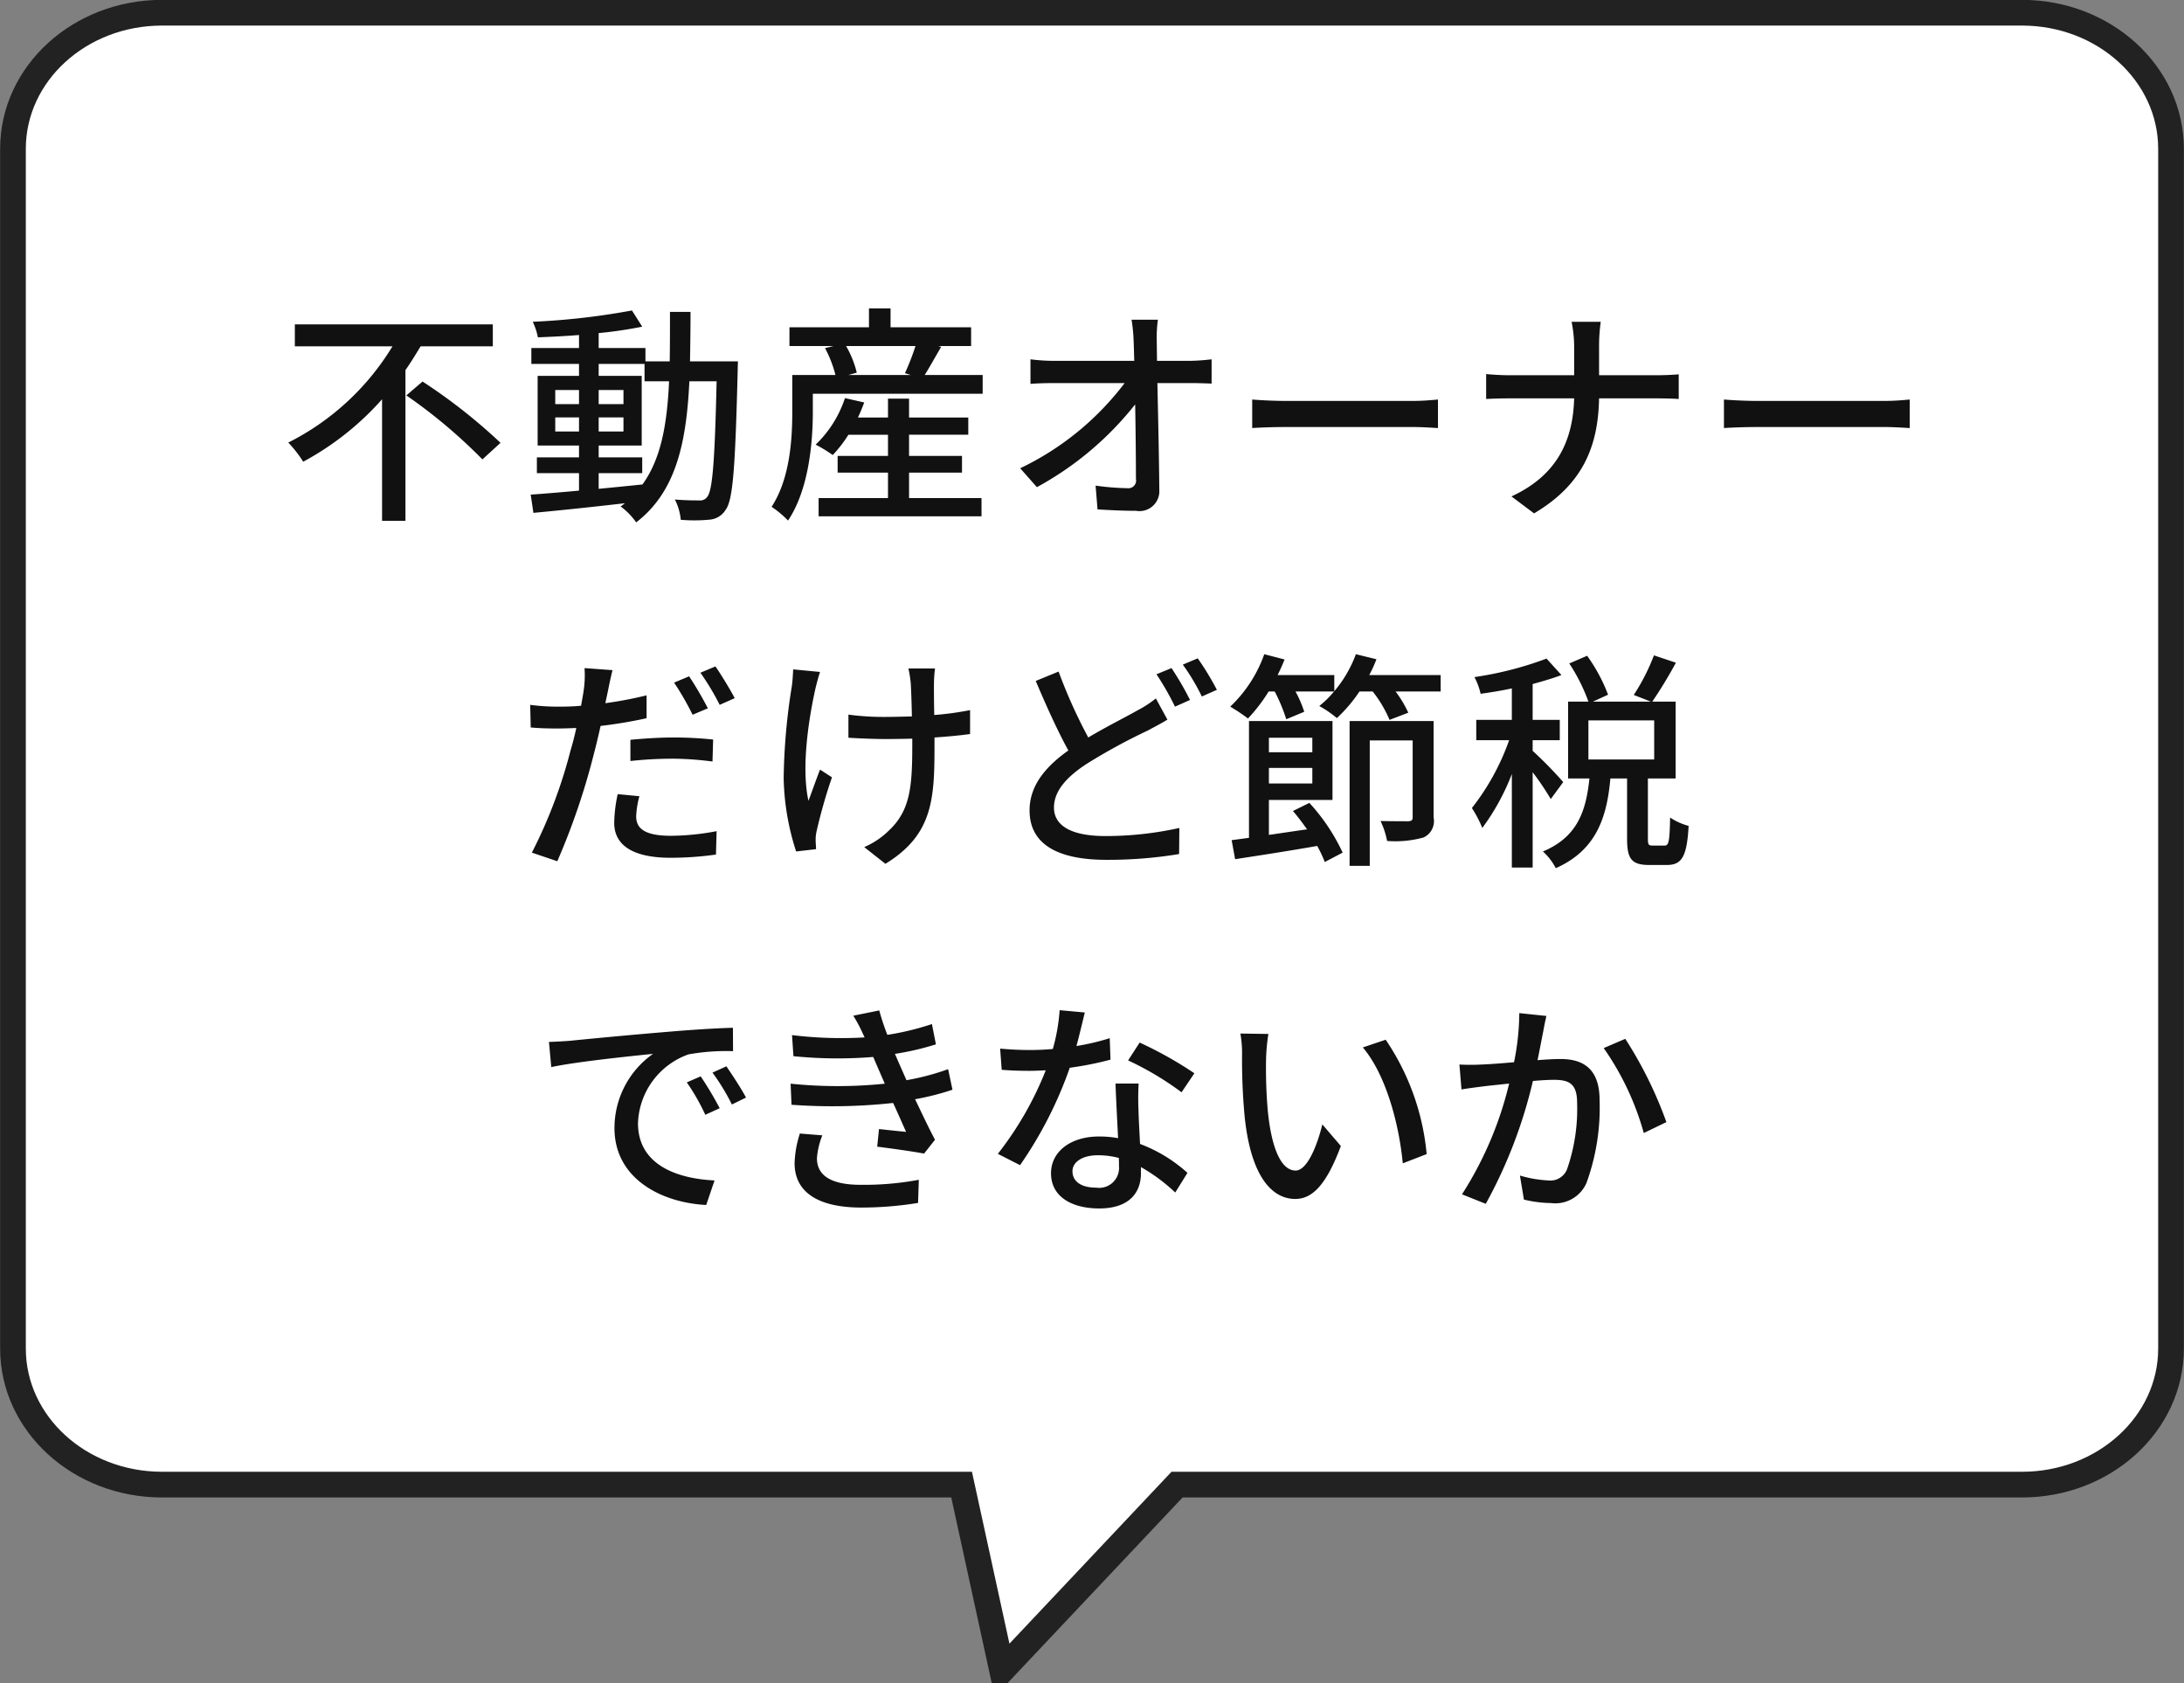
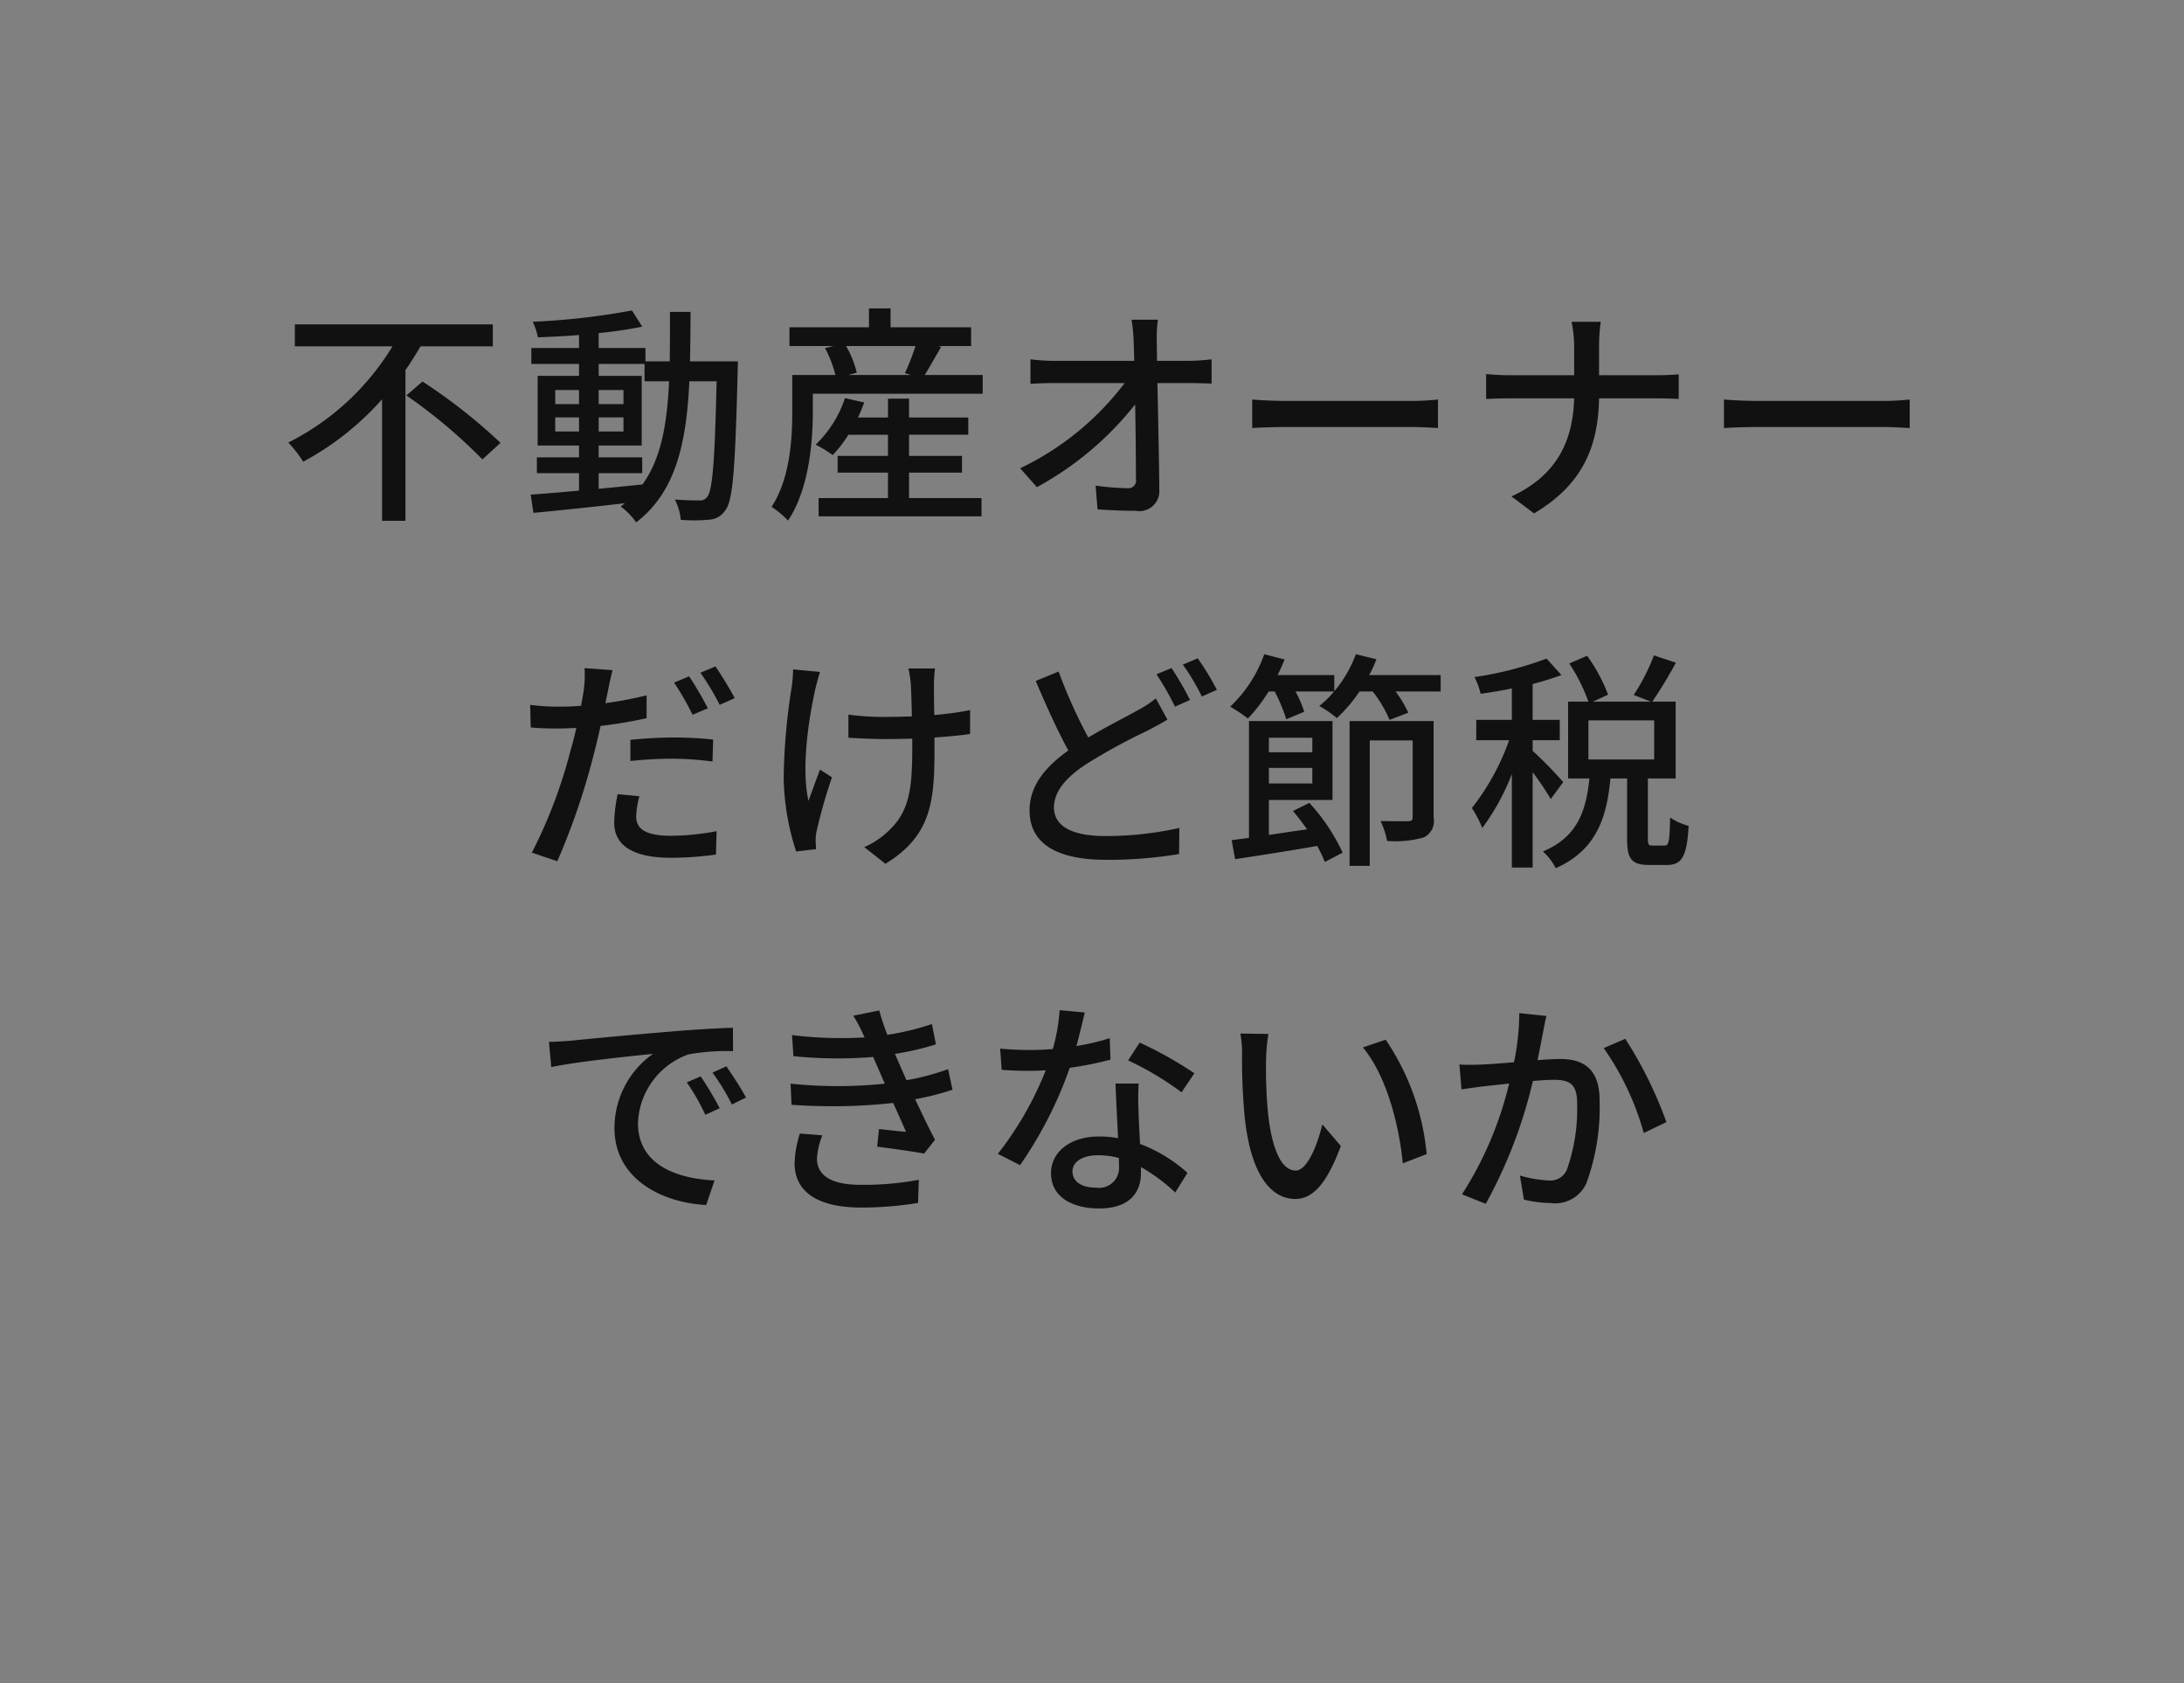
<svg xmlns="http://www.w3.org/2000/svg" id="service_speech07" width="170" height="130.97" viewBox="0 0 170 130.97">
  <rect x="0" y="0" width="170" height="130.97" fill="#808080" stroke="none" />
  <defs>
    <style>
      .cls-1 {
        fill: #fff;
        stroke: #222;
        stroke-width: 2px;
      }

      .cls-1, .cls-2 {
        fill-rule: evenodd;
      }

      .cls-2 {
        fill: #111;
      }
    </style>
  </defs>
-   <path id="話_10_549" data-name="話 10 549" class="cls-1" d="M1153.39,3134.02H1008.61c-6.41,0-11.6,4.74-11.6,10.59v93.36c0,5.85,5.189,10.59,11.6,10.59h62.24L1074,3263l13.62-14.44h65.77c6.4,0,11.6-4.74,11.6-10.59v-93.36C1164.99,3138.76,1159.79,3134.02,1153.39,3134.02Z" transform="translate(-996 -3133.03)" />
  <path id="不動産オーナー_だけど節税_できないか" data-name="不動産オーナー だけど節税 できないか" class="cls-2" d="M1034.36,3159.98v-1.71h-15.41v1.71h7.6a19.984,19.984,0,0,1-8.11,7.49,9.434,9.434,0,0,1,1.16,1.49,22.321,22.321,0,0,0,6.14-4.86v9.46h1.82v-11.73c0.43-.61.81-1.24,1.18-1.85h5.62Zm-6.73,3.82a40.858,40.858,0,0,1,5.92,4.98l1.41-1.29a43.372,43.372,0,0,0-6.07-4.77Zm14.97,6.05h3.39v-1.23h-3.39v-0.92h3.35v-5.42h-3.35v-0.93h3.57v1.35h1.91c-0.15,3.27-.6,5.99-2.07,8.03-1.14.12-2.29,0.23-3.41,0.34v-1.22Zm-3.38-3.24v-1.1h1.85v1.1h-1.85Zm5.31-1.1v1.1h-1.93v-1.1h1.93Zm-1.93-1.03v-1.1h1.93v1.1h-1.93Zm-3.38-1.1h1.85v1.1h-1.85v-1.1Zm10.49-2.23c0.02-1.22.04-2.52,0.04-3.85h-1.6c0,1.35,0,2.63-.02,3.85h-1.89v-1.04h-3.64v-1.16a32.53,32.53,0,0,0,3.39-.5l-0.8-1.26a55.84,55.84,0,0,1-7.72.88,5.207,5.207,0,0,1,.4,1.21c1-.04,2.1-0.09,3.2-0.18v1.01h-3.71v1.24h3.71v0.93h-3.22v5.42h3.22v0.92h-3.28v1.23h3.28v1.36c-1.42.13-2.72,0.24-3.76,0.31l0.21,1.42c1.93-.18,4.52-0.45,7.12-0.75a3.585,3.585,0,0,1-.33.25,5.466,5.466,0,0,1,1.21,1.24c3.1-2.38,3.91-6.19,4.14-10.98h2.12c-0.14,6.19-.32,8.48-0.72,8.98a0.664,0.664,0,0,1-.64.29c-0.33,0-1.07,0-1.89-.07a4.31,4.31,0,0,1,.46,1.58,12.392,12.392,0,0,0,2.22-.01,1.609,1.609,0,0,0,1.28-.78c0.57-.77.74-3.33,0.93-10.77,0-.19.02-0.77,0.02-0.77h-3.73Zm17.05,8.66h4.12v-1.3h-4.12v-1.65h4.61v-1.34h-4.61v-1.47h-1.64v1.47h-2.34c0.18-.37.34-0.77,0.49-1.17l-1.5-.34a8.828,8.828,0,0,1-2.28,3.62,10.949,10.949,0,0,1,1.33.81,9.934,9.934,0,0,0,1.22-1.58h3.08v1.65h-3.92v1.3h3.92v1.98h-5.4v1.42h12.68v-1.42h-5.64v-1.98Zm0.5-9.85a19.3,19.3,0,0,1-.82,2.11l0.45,0.14h-4.85l0.65-.18a7.777,7.777,0,0,0-.83-2.07h5.4Zm0.72,2.25c0.38-.61.83-1.42,1.28-2.19l-0.23-.06h2.56v-1.46h-6.27v-1.47h-1.68v1.47h-6.19v1.46h3.42l-0.65.16a9.255,9.255,0,0,1,.81,2.09h-3.36v2.85c0,2.12-.17,5.2-1.61,7.41a7.572,7.572,0,0,1,1.28,1.07c1.62-2.42,1.93-6.07,1.93-8.48v-1.39h13.22v-1.46h-4.51Zm18.08-1.1-0.02-1.55a10.024,10.024,0,0,1,.09-1.65h-2.05a12.9,12.9,0,0,1,.16,1.65c0.02,0.44.03,0.96,0.05,1.55h-6.28a14.432,14.432,0,0,1-1.8-.12v1.91q0.885-.06,1.83-0.06h5.5a22.162,22.162,0,0,1-8.13,6.63l1.3,1.47a24.9,24.9,0,0,0,7.65-6.44c0.04,2.18.06,4.45,0.06,5.8a0.6,0.6,0,0,1-.67.72,19.724,19.724,0,0,1-2.47-.2l0.15,1.85c0.95,0.06,2,.11,2.99.11a1.549,1.549,0,0,0,1.82-1.62c-0.02-2.32-.09-5.65-0.15-8.32h2.63c0.45,0,1.1.02,1.59,0.04v-1.89a15.753,15.753,0,0,1-1.68.12h-2.57Zm7.41,5.23c0.59-.04,1.66-0.08,2.66-0.08h9.8c0.79,0,1.6.06,2,.08v-2.22c-0.43.04-1.14,0.11-2.02,0.11h-9.78c-0.97,0-2.08-.06-2.66-0.11v2.22Zm27-4.11v-2.21a13.391,13.391,0,0,1,.13-1.95h-2.27a9.819,9.819,0,0,1,.2,1.95v2.21h-5.03c-0.68,0-1.38-.05-1.82-0.09v1.94c0.46-.03,1.14-0.05,1.86-0.05h4.99c-0.09,3.39-1.41,6.03-4.88,7.63l1.76,1.32c3.75-2.22,4.99-5.15,5.06-8.95h4.45c0.63,0,1.42.02,1.75,0.05v-1.92c-0.33.03-1.03,0.07-1.73,0.07h-4.47Zm9.72,4.11c0.59-.04,1.66-0.08,2.66-0.08h9.8c0.79,0,1.6.06,2,.08v-2.22c-0.43.04-1.14,0.11-2.02,0.11h-9.78c-0.97,0-2.08-.06-2.66-0.11v2.22Zm-79.09,21.81a27,27,0,0,0-1.46-2.49l-1.17.49a21.762,21.762,0,0,1,1.44,2.5Zm-6.03,4.1a30.742,30.742,0,0,1,3.37-.18,25.176,25.176,0,0,1,3.02.22l0.05-1.71a29.039,29.039,0,0,0-3.11-.16c-1.15,0-2.38.09-3.33,0.18v1.65Zm1.26-5.11a30.333,30.333,0,0,1-3.21.61l0.22-1.04c0.07-.36.22-1.08,0.34-1.53l-2.18-.16a8.365,8.365,0,0,1-.05,1.62c-0.04.32-.13,0.79-0.22,1.31-0.63.06-1.22,0.07-1.78,0.07a16.242,16.242,0,0,1-2.18-.14l0.04,1.76c0.65,0.06,1.29.08,2.12,0.08,0.45,0,.92-0.02,1.43-0.04-0.13.58-.27,1.17-0.44,1.71a38.237,38.237,0,0,1-3.02,7.99l1.98,0.67a54.049,54.049,0,0,0,2.81-8.21c0.2-.76.39-1.55,0.56-2.32a35.146,35.146,0,0,0,3.58-.6v-1.78Zm-2.25,7.69a11.322,11.322,0,0,0-.27,2.23c0,1.77,1.49,2.72,4.39,2.72a25.18,25.18,0,0,0,3.53-.25l0.05-1.82a19.538,19.538,0,0,1-3.56.36c-2.27,0-2.7-.72-2.7-1.53a6.978,6.978,0,0,1,.25-1.55Zm6.44-9.45a20.173,20.173,0,0,1,1.5,2.5l1.17-.52c-0.34-.65-1.03-1.79-1.5-2.47Zm7.22-.26c-0.02.36-.04,0.89-0.11,1.34a48.219,48.219,0,0,0-.63,7.13,19.559,19.559,0,0,0,.97,5.7l1.55-.18c0-.21-0.03-0.48-0.03-0.66a3,3,0,0,1,.09-0.81,40.735,40.735,0,0,1,1.18-4.12l-0.93-.6c-0.31.79-.65,1.77-0.9,2.43-0.58-2.61.03-6.43,0.54-8.73,0.09-.36.23-0.92,0.36-1.3Zm13.77,3.17a23.6,23.6,0,0,1-2.79.38c-0.02-1.06-.03-2.11-0.02-2.5a9.509,9.509,0,0,1,.08-1.12h-2.07a9.749,9.749,0,0,1,.18,1.12c0.03,0.47.07,1.53,0.09,2.61-0.72.02-1.46,0.04-2.15,0.04a20.444,20.444,0,0,1-2.79-.18v1.8c0.83,0.05,2,.1,2.83.1,0.7,0,1.42-.01,2.14-0.03v0.56c0,3.26-.18,5.07-1.85,6.62a6.253,6.253,0,0,1-1.89,1.26l1.65,1.3c3.68-2.25,3.82-5.02,3.82-9.17v-0.66c1.04-.07,2-0.16,2.77-0.27v-1.86Zm14.46-.91a8.431,8.431,0,0,1-1.43.93c-0.91.52-2.37,1.24-3.83,2.11a39.984,39.984,0,0,1-2.31-5.13l-1.78.73c0.81,1.91,1.71,3.91,2.54,5.41-1.82,1.29-3.02,2.77-3.02,4.66,0,2.84,2.53,3.85,5.97,3.85a33.731,33.731,0,0,0,5.67-.45l0.02-2.03a26.449,26.449,0,0,1-5.76.63c-2.66,0-4-.81-4-2.22,0-1.29.99-2.39,2.58-3.42a45.873,45.873,0,0,1,4.72-2.57c0.57-.31,1.06-0.56,1.53-0.85Zm0.05-1.88a22,22,0,0,1,1.44,2.52l1.17-.52a23.815,23.815,0,0,0-1.44-2.48Zm2.05-.75a16.58,16.58,0,0,1,1.48,2.48l1.17-.52a21.708,21.708,0,0,0-1.49-2.45Zm10.08,5.69v1.13h-3.38v-1.13h3.38Zm-3.38,3.56v-1.21h3.38V3194h-3.38Zm1.87,2.14c0.38,0.44.74,0.92,1.1,1.43-1.03.14-2.04,0.3-2.97,0.43v-2.72h4.95v-6.14h-6.5v9.09l-1.35.18,0.27,1.48c1.76-.27,4.12-0.63,6.39-1.03a9.72,9.72,0,0,1,.59,1.25l1.39-.73a15.111,15.111,0,0,0-2.59-3.87Zm10.95-7h-6.54v11.27h1.57v-9.76h3.34v5.98c0,0.22-.07.29-0.34,0.31-0.27,0-1.2,0-2.16-.02a6.4,6.4,0,0,1,.51,1.55,8.207,8.207,0,0,0,2.84-.27,1.4,1.4,0,0,0,.78-1.55v-7.51Zm-5.01-3.58a9.692,9.692,0,0,0,.56-1.23l-1.6-.39a9.589,9.589,0,0,1-1.68,2.88v-1.26h-4.41c0.2-.4.38-0.81,0.54-1.21l-1.58-.41a10.433,10.433,0,0,1-2.65,4.08,14.381,14.381,0,0,1,1.38.92,12.7,12.7,0,0,0,1.61-2.1h0.47a12.851,12.851,0,0,1,.9,2.16l1.4-.58a9.038,9.038,0,0,0-.68-1.58h3a7.652,7.652,0,0,1-1.15,1.13,8.488,8.488,0,0,1,1.37.94,11.454,11.454,0,0,0,1.76-2.07h1.03a9.549,9.549,0,0,1,1.31,2.21l1.46-.56a8.968,8.968,0,0,0-.99-1.65h3.51v-1.28h-5.56Zm15.1,8.33a31.576,31.576,0,0,0-2.38-2.43v-0.83h2.11v-1.58h-2.11v-2.79c0.81-.22,1.59-0.45,2.24-0.7l-1.16-1.28a26.979,26.979,0,0,1-5.61,1.44,5.378,5.378,0,0,1,.48,1.3c0.78-.11,1.61-0.24,2.43-0.42v2.45h-2.77v1.58h2.56a18.5,18.5,0,0,1-2.9,5.28,9.108,9.108,0,0,1,.81,1.55,17.587,17.587,0,0,0,2.3-4.2v7.28h1.62v-7.42a22.045,22.045,0,0,1,1.41,2.09Zm1.96-4.8h5.12v3.04h-5.12v-3.04Zm4.99,9.74c-0.31,0-.36-0.06-0.36-0.56v-4.66h2.16v-5.98h-1.82a34.373,34.373,0,0,0,1.84-3.03l-1.71-.57a15.95,15.95,0,0,1-1.57,3.08l1.33,0.52h-4.51l1.18-.54a13.131,13.131,0,0,0-1.63-3.03l-1.39.6a13.747,13.747,0,0,1,1.49,2.97h-1.58v5.98h1.66c-0.26,2.44-.87,4.53-3.62,5.68a4.618,4.618,0,0,1,1,1.3c3.16-1.4,3.98-3.96,4.25-6.98h1.3v4.68c0,1.54.32,2.05,1.71,2.05h1.39c1.15,0,1.56-.63,1.69-3.04a4.844,4.844,0,0,1-1.44-.65c-0.04,1.91-.11,2.18-0.43,2.18h-0.94Zm-74.09,17.96-1.08.47a16.55,16.55,0,0,1,1.44,2.52l1.12-.51A26.632,26.632,0,0,0,1050.54,3216.79Zm2-.78-1.08.49a16.878,16.878,0,0,1,1.51,2.48l1.1-.54C1053.68,3217.71,1052.97,3216.63,1052.54,3216.01Zm-13.81-1.9,0.18,1.96c2-.43,6.37-0.87,7.92-1.03a7.064,7.064,0,0,0-3,5.78c0,3.93,3.65,5.8,7.14,5.98l0.65-1.91c-2.93-.14-5.96-1.21-5.96-4.46a5.9,5.9,0,0,1,3.93-5.35,16.6,16.6,0,0,1,3.47-.25l-0.01-1.82c-1.21.03-3.01,0.14-4.9,0.3-3.28.27-6.47,0.58-7.76,0.71C1040.03,3214.05,1039.41,3214.09,1038.73,3214.11Zm19.53,7.13a8.315,8.315,0,0,0-.41,2.3c0,2.34,1.94,3.46,5.2,3.46a27.692,27.692,0,0,0,4.41-.36l0.06-1.8a23.352,23.352,0,0,1-4.52.39c-2.45,0-3.41-.81-3.41-2.07a5.915,5.915,0,0,1,.42-1.78Zm11.54-5.01a19.171,19.171,0,0,1-3.24.86c-0.23-.52-0.43-0.97-0.57-1.29l-0.33-.76a21.224,21.224,0,0,0,3.19-.74l-0.31-1.58a20.969,20.969,0,0,1-3.47.84,19.1,19.1,0,0,1-.63-1.9l-2.02.41a11.471,11.471,0,0,1,.74,1.39l0.14,0.3a31.619,31.619,0,0,1-5.65-.18l0.11,1.64a34.175,34.175,0,0,0,6.21.06c0.13,0.3.27,0.63,0.41,0.95l0.49,1.13a35.774,35.774,0,0,1-7.33,0l0.07,1.64a43.551,43.551,0,0,0,7.91-.14c0.36,0.77.7,1.57,1.01,2.25-0.53-.05-1.3-0.13-2.11-0.22l-0.14,1.37c1.15,0.15,2.71.36,3.65,0.54l0.85-1.08c-0.51-.95-1.05-2.11-1.55-3.15a20.287,20.287,0,0,0,2.91-.74Zm19.17,0.32a30.5,30.5,0,0,0-4.26-2.39l-0.9,1.39a23.448,23.448,0,0,1,4.16,2.48Zm-6.59-2.73a18.5,18.5,0,0,1-2.59.61c0.27-1.01.5-2,.65-2.61l-1.96-.18a14.529,14.529,0,0,1-.53,3.02c-0.63.06-1.24,0.08-1.83,0.08-0.72,0-1.57-.04-2.27-0.11l0.12,1.65c0.73,0.06,1.46.08,2.15,0.08,0.43,0,.84-0.02,1.28-0.04a25.984,25.984,0,0,1-3.73,6.5l1.73,0.88a31.448,31.448,0,0,0,3.87-7.58,24.983,24.983,0,0,0,3.17-.63Zm0.72,9.95a1.551,1.551,0,0,1-1.78,1.68c-1.22,0-1.84-.52-1.84-1.28,0-.72.78-1.24,1.97-1.24a6.246,6.246,0,0,1,1.64.21C1083.1,3223.4,1083.1,3223.59,1083.1,3223.77Zm-0.27-6.42c0.04,1.17.13,2.84,0.2,4.25a8.022,8.022,0,0,0-1.49-.13c-2.22,0-3.73,1.19-3.73,2.86,0,1.86,1.67,2.74,3.75,2.74,2.34,0,3.25-1.23,3.25-2.74v-0.48a13.716,13.716,0,0,1,2.67,1.98l0.95-1.53a11.544,11.544,0,0,0-3.69-2.25c-0.05-1.01-.11-2.04-0.12-2.62a20.656,20.656,0,0,1,.01-2.08h-1.8Zm11.9-3.86-2.18-.03a8.731,8.731,0,0,1,.13,1.67,47.316,47.316,0,0,0,.2,4.77c0.48,4.7,2.14,6.43,3.94,6.43,1.31,0,2.41-1.06,3.55-4.12l-1.44-1.68c-0.4,1.64-1.18,3.59-2.08,3.59-1.18,0-1.9-1.88-2.17-4.69a37.855,37.855,0,0,1-.13-4.01A14.592,14.592,0,0,1,1094.73,3213.49Zm9.13,0.45-1.78.6c1.8,2.12,2.82,5.96,3.11,9.02l1.86-.72A18.935,18.935,0,0,0,1103.86,3213.94Zm10.4-2.07a19.593,19.593,0,0,1-.41,3.82c-1.01.09-1.97,0.16-2.54,0.18a16.256,16.256,0,0,1-1.71,0l0.16,1.94c0.5-.09,1.31-0.19,1.78-0.25,0.4-.05,1.12-0.12,1.93-0.21a27.993,27.993,0,0,1-3.67,8.62l1.85,0.74a37.341,37.341,0,0,0,3.67-9.56c0.67-.06,1.26-0.09,1.62-0.09,1.14,0,1.82.25,1.82,1.78a14.26,14.26,0,0,1-.79,5.2,1.4,1.4,0,0,1-1.46.85,9.4,9.4,0,0,1-2.2-.38l0.31,1.87a9.439,9.439,0,0,0,2.11.27,2.652,2.652,0,0,0,2.75-1.54,17.11,17.11,0,0,0,1.03-6.47c0-2.48-1.32-3.2-3.04-3.2-0.42,0-1.05.03-1.79,0.09,0.17-.81.33-1.68,0.44-2.22,0.07-.39.16-0.84,0.25-1.22Zm6.57,2.72a21.563,21.563,0,0,1,3.12,6.61l1.76-.85a31.728,31.728,0,0,0-3.2-6.48Z" transform="translate(-996 -3133.03)" />
</svg>